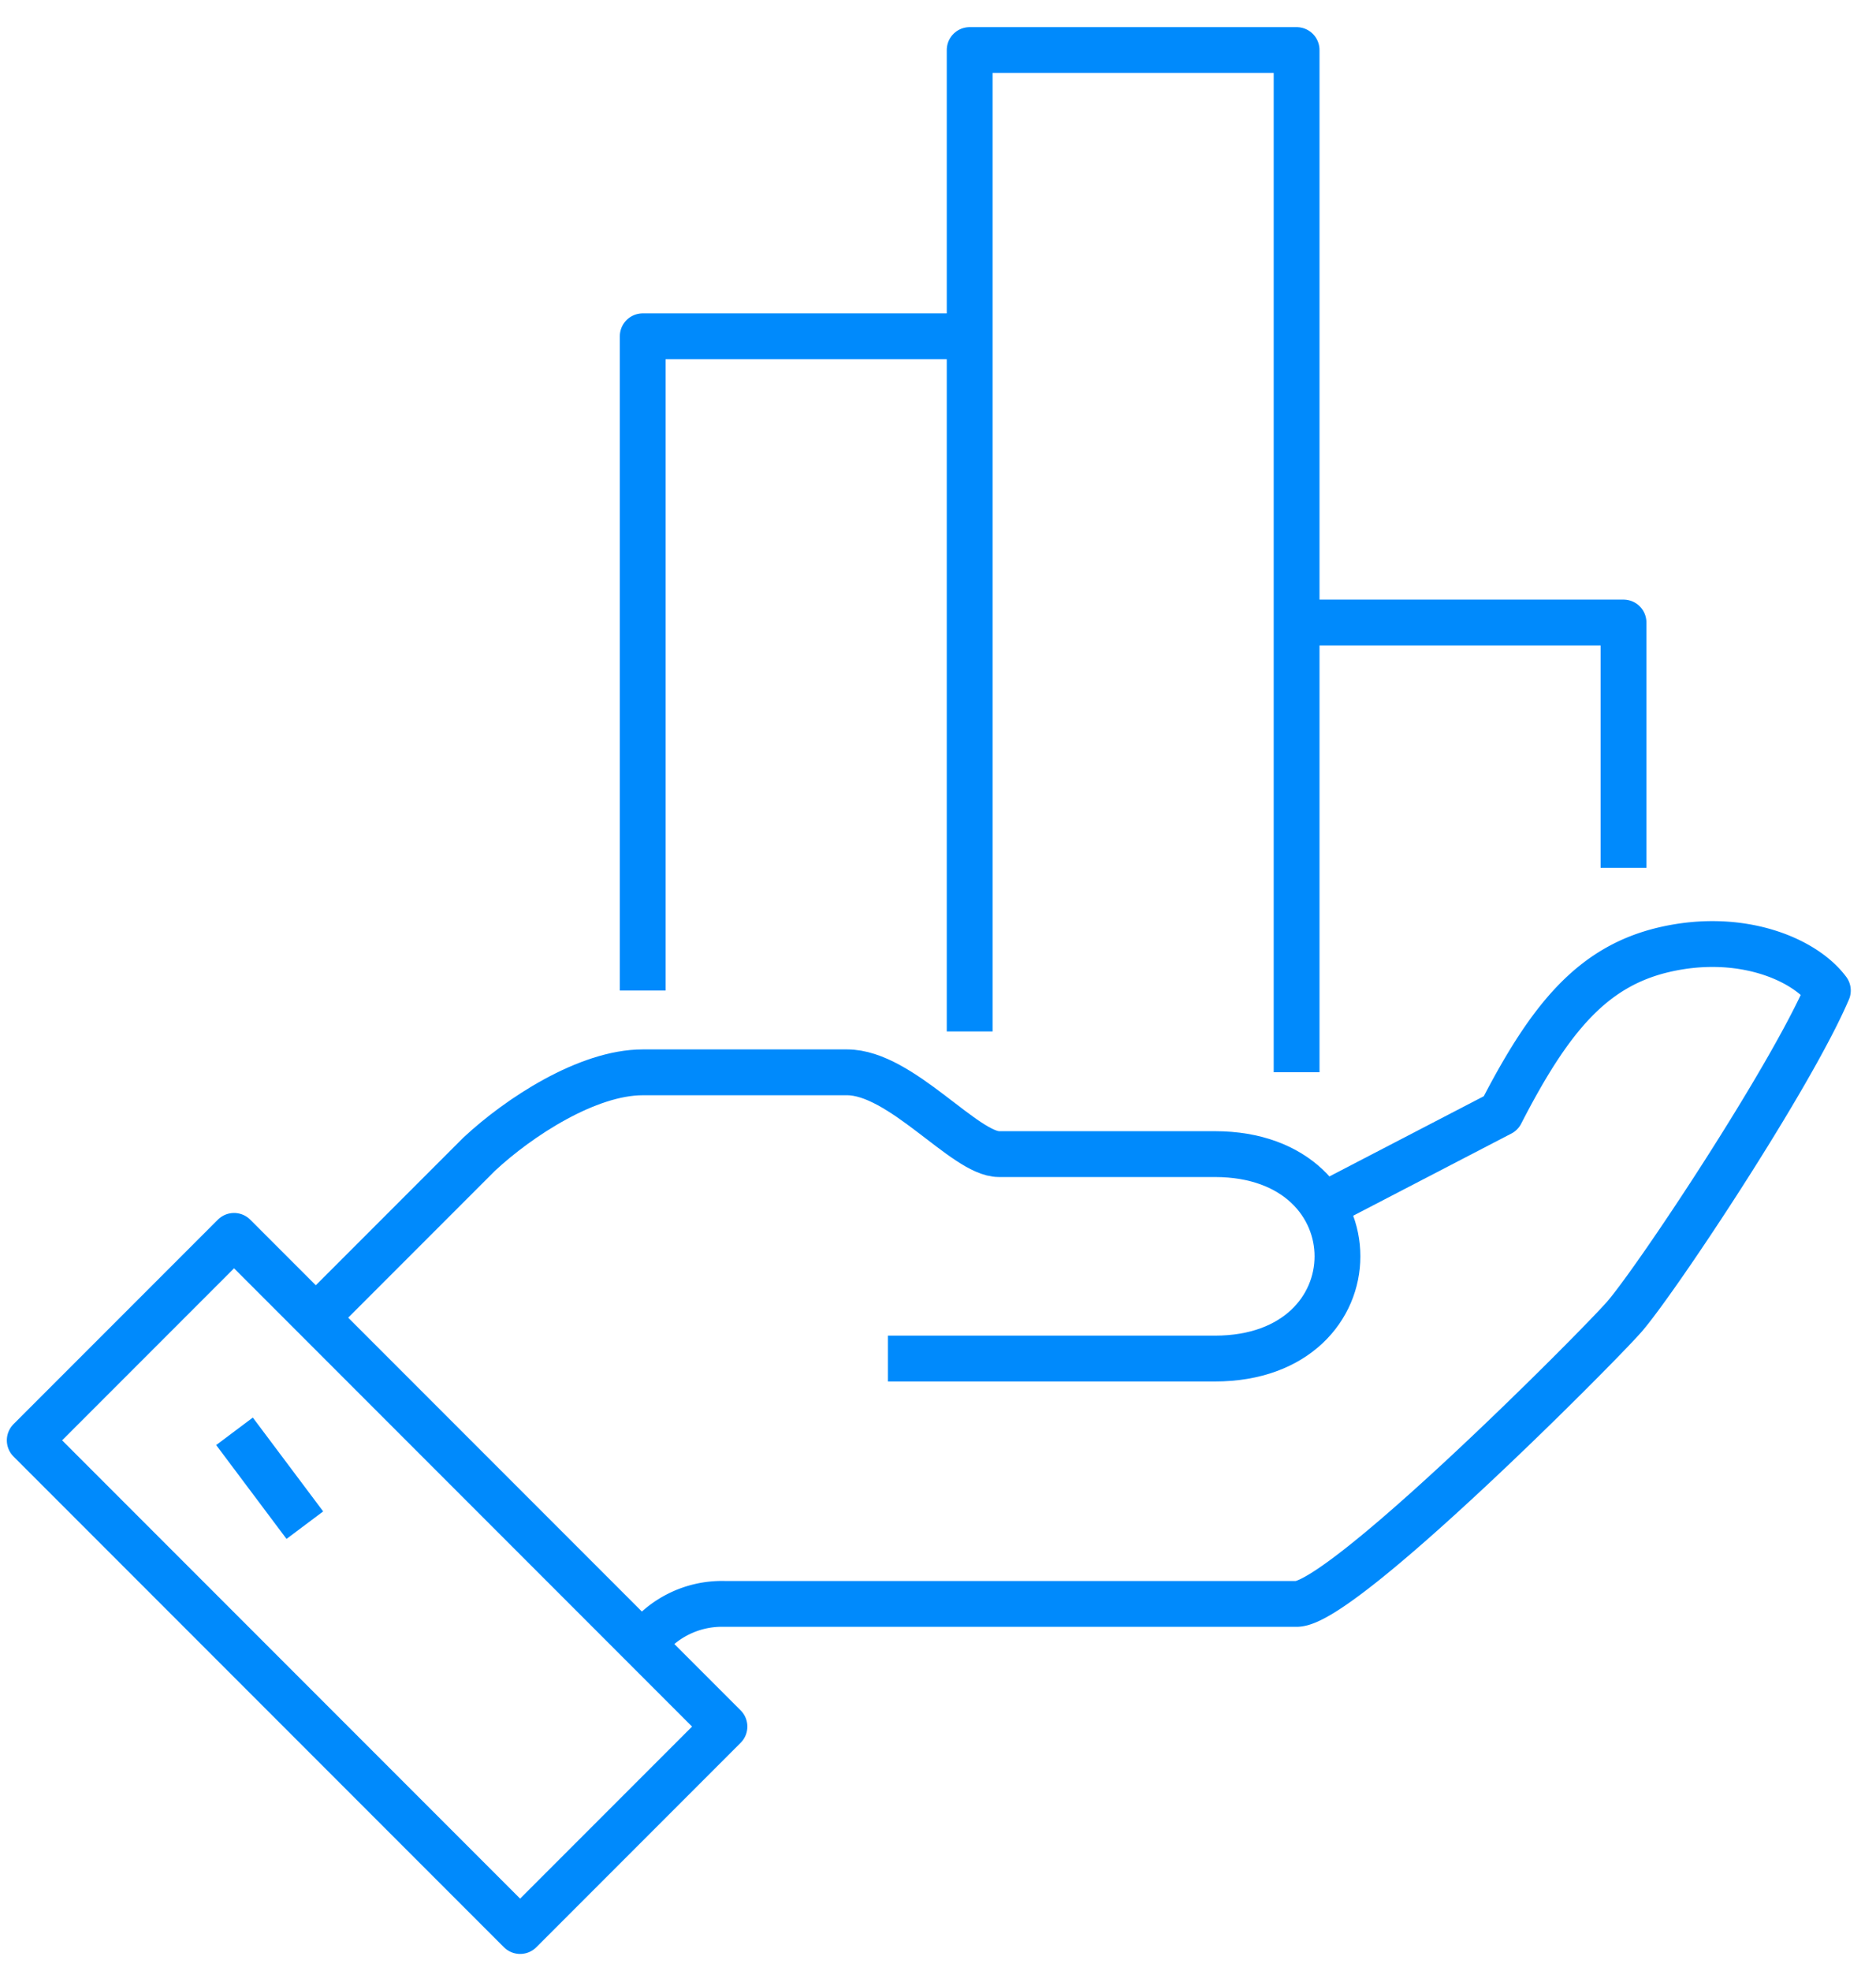
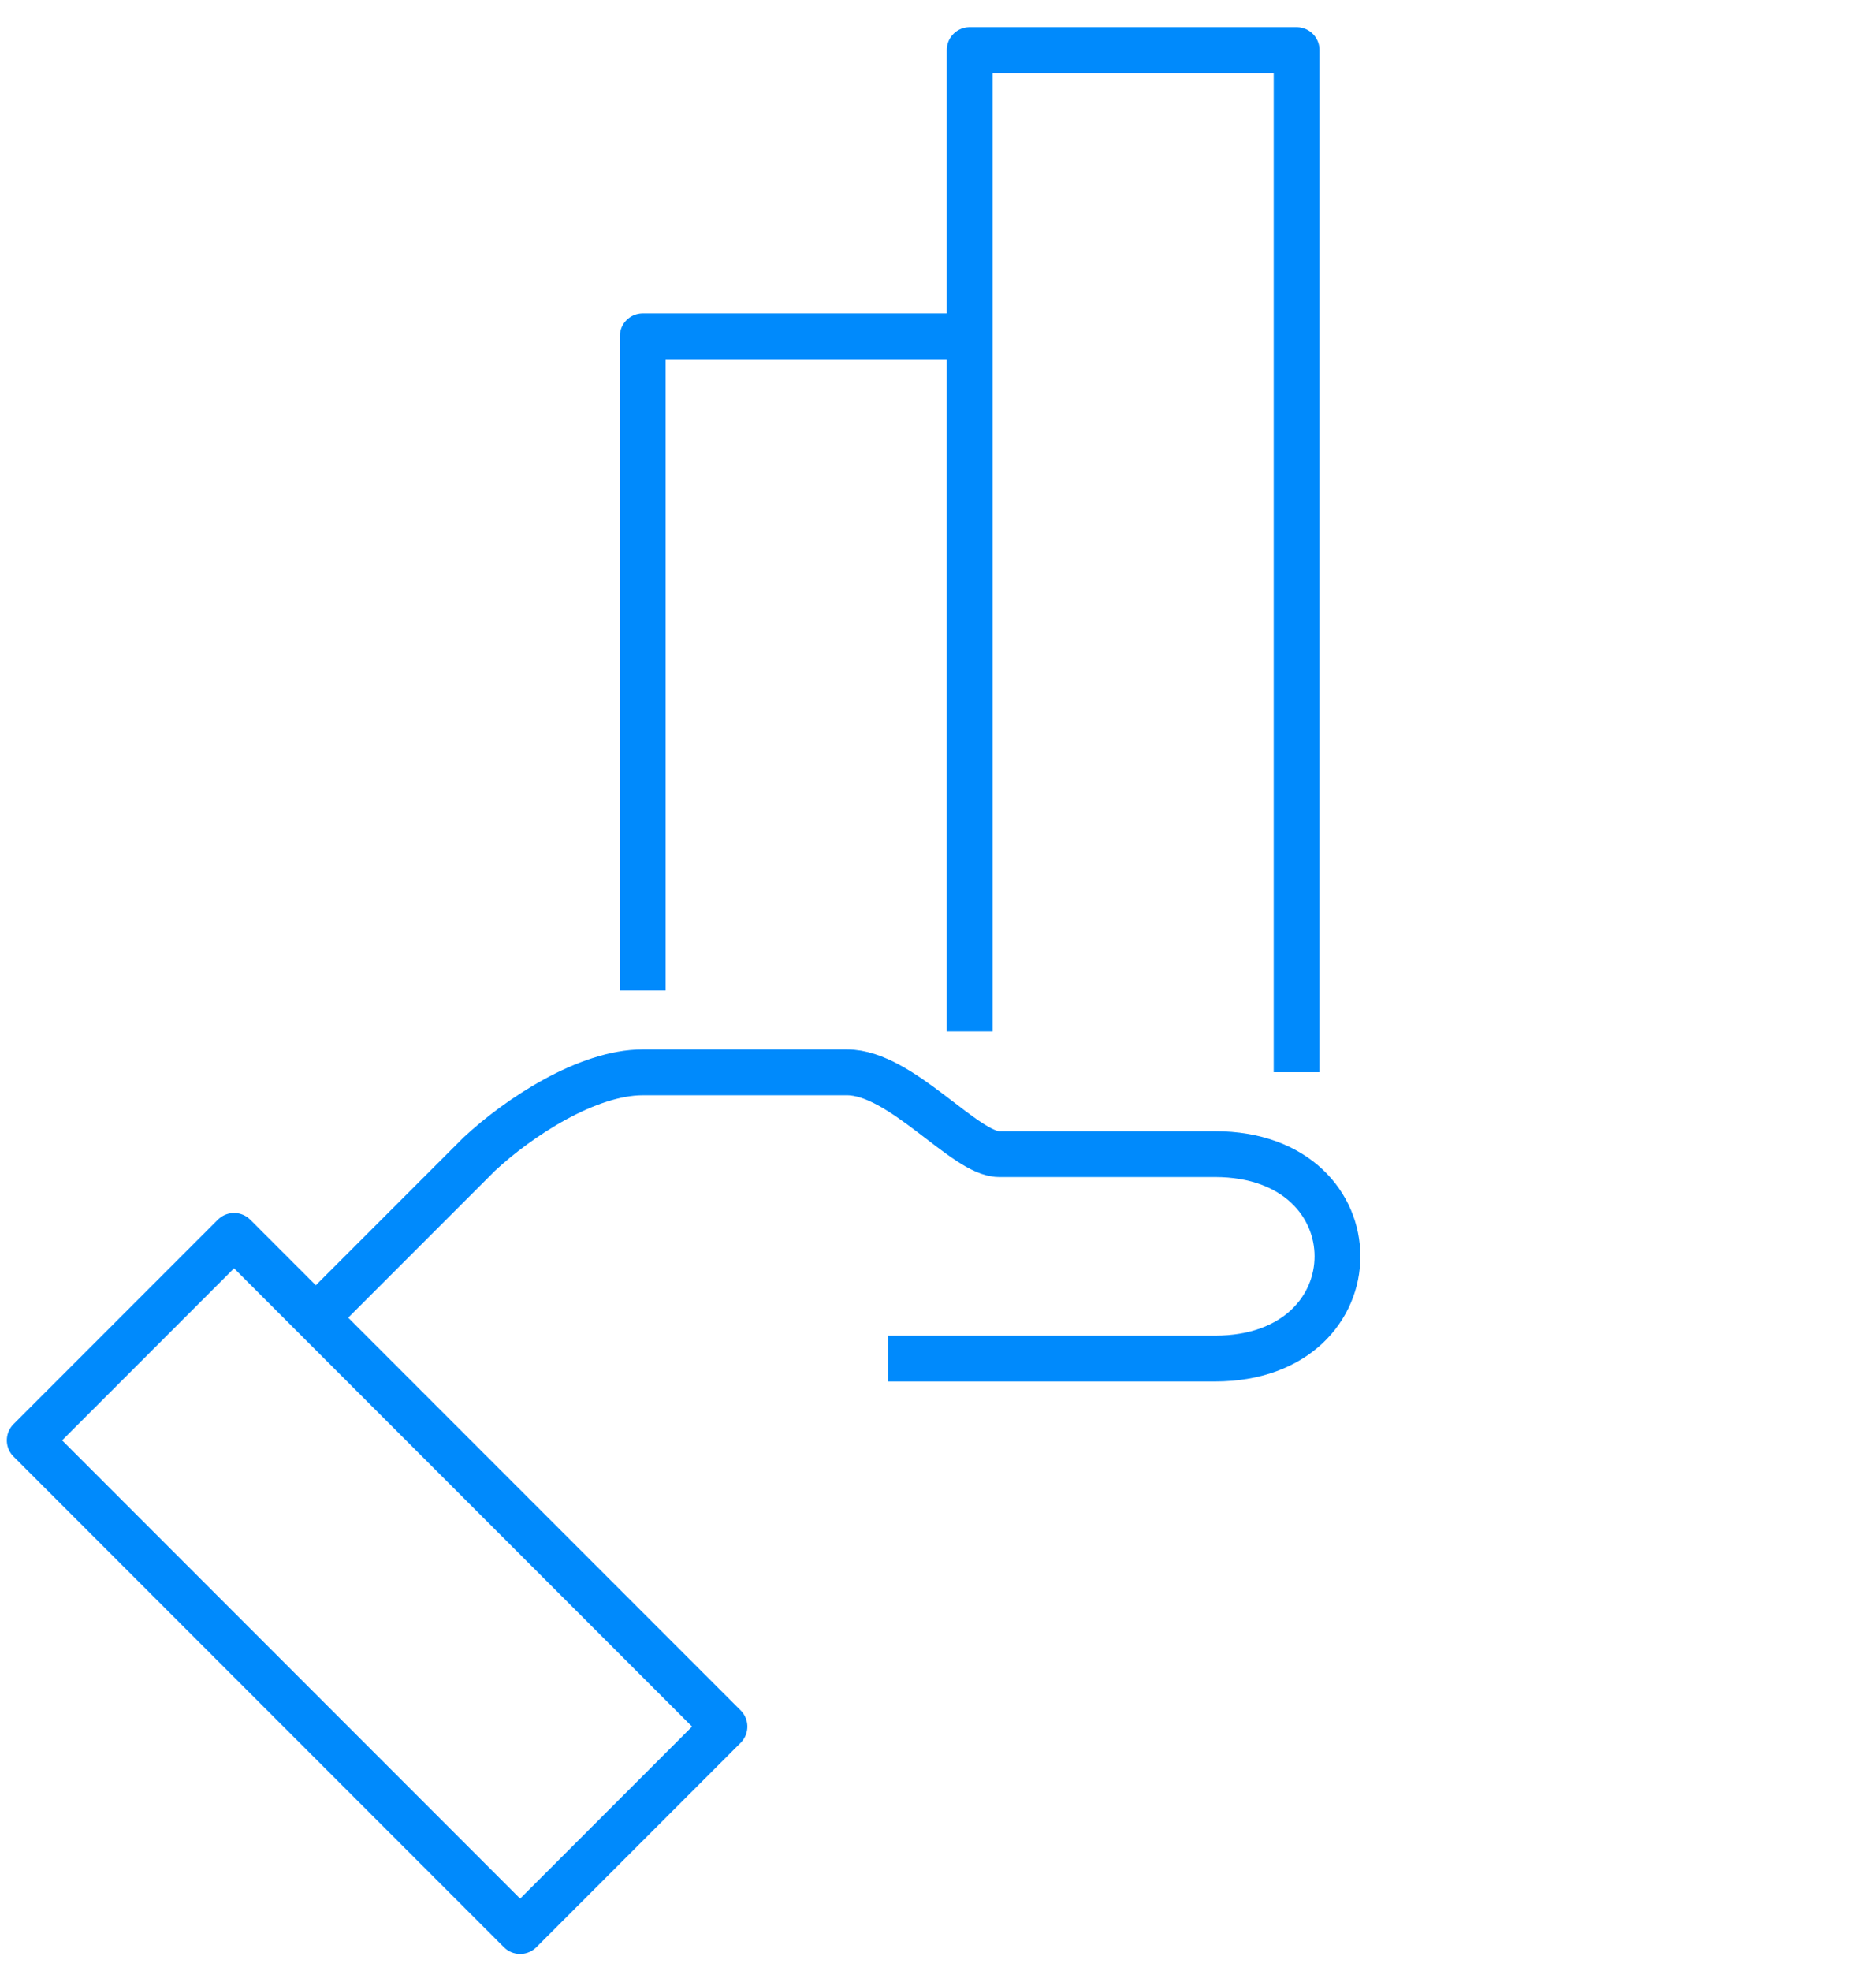
<svg xmlns="http://www.w3.org/2000/svg" width="81.905" height="86" viewBox="0 0 81.905 86">
  <defs>
    <clipPath id="clip-path">
      <rect id="Rectangle_946" data-name="Rectangle 946" width="81.905" height="86" fill="none" stroke="#008AFC" stroke-width="1" />
    </clipPath>
  </defs>
  <g id="Operational_Efficiency" data-name="Operational Efficiency" transform="translate(-0.475 0.39)">
    <g id="Group_1315" data-name="Group 1315" transform="translate(0.475 -0.39)" clip-path="url(#clip-path)">
-       <path id="Path_2691" data-name="Path 2691" d="M16,53.439a4.239,4.239,0,0,1,3.568-1.784H44.547c1.982,0,12.887-10.935,14.274-12.489,1.333-1.5,7.274-10.421,8.921-14.274C66.707,23.5,63.909,22.34,60.6,23.108c-3.154.733-5.01,3-7.137,7.137l-8.179,4.246" transform="translate(12.061 18.328)" fill="none" stroke="#008AFC" stroke-linejoin="round" stroke-width="2" />
      <path id="Path_2692" data-name="Path 2692" d="M32.979,38.489H47.252c7.137,0,7.137-8.921,0-8.921H37.825c-1.486,0-4.273-3.568-6.63-3.568H22.274c-2.41,0-5.406,1.955-7.137,3.568L8,36.705" transform="translate(5.788 20.789)" fill="none" stroke="#008AFC" stroke-linejoin="round" stroke-width="2" />
      <rect id="Rectangle_945" data-name="Rectangle 945" width="12.616" height="30.279" transform="translate(1.298 62.846) rotate(-45)" fill="none" stroke="#008AFC" stroke-linejoin="round" stroke-width="2" />
-       <line id="Line_946" data-name="Line 946" x2="3.071" y2="4.095" transform="translate(10.238 62.452)" fill="none" stroke="#008AFC" stroke-linejoin="round" stroke-width="2" />
      <path id="Path_2693" data-name="Path 2693" d="M16,36.547V8H30.274" transform="translate(12.061 6.673)" fill="none" stroke="#008AFC" stroke-linejoin="round" stroke-width="2" />
      <path id="Path_2694" data-name="Path 2694" d="M24,43.821V1H38.274V45.6" transform="translate(18.335 1.184)" fill="none" stroke="#008AFC" stroke-linejoin="round" stroke-width="2" />
-       <path id="Path_2695" data-name="Path 2695" d="M32,15H46.274V25.705" transform="translate(24.608 12.162)" fill="none" stroke="#008AFC" stroke-linejoin="round" stroke-width="2" />
    </g>
  </g>
</svg>